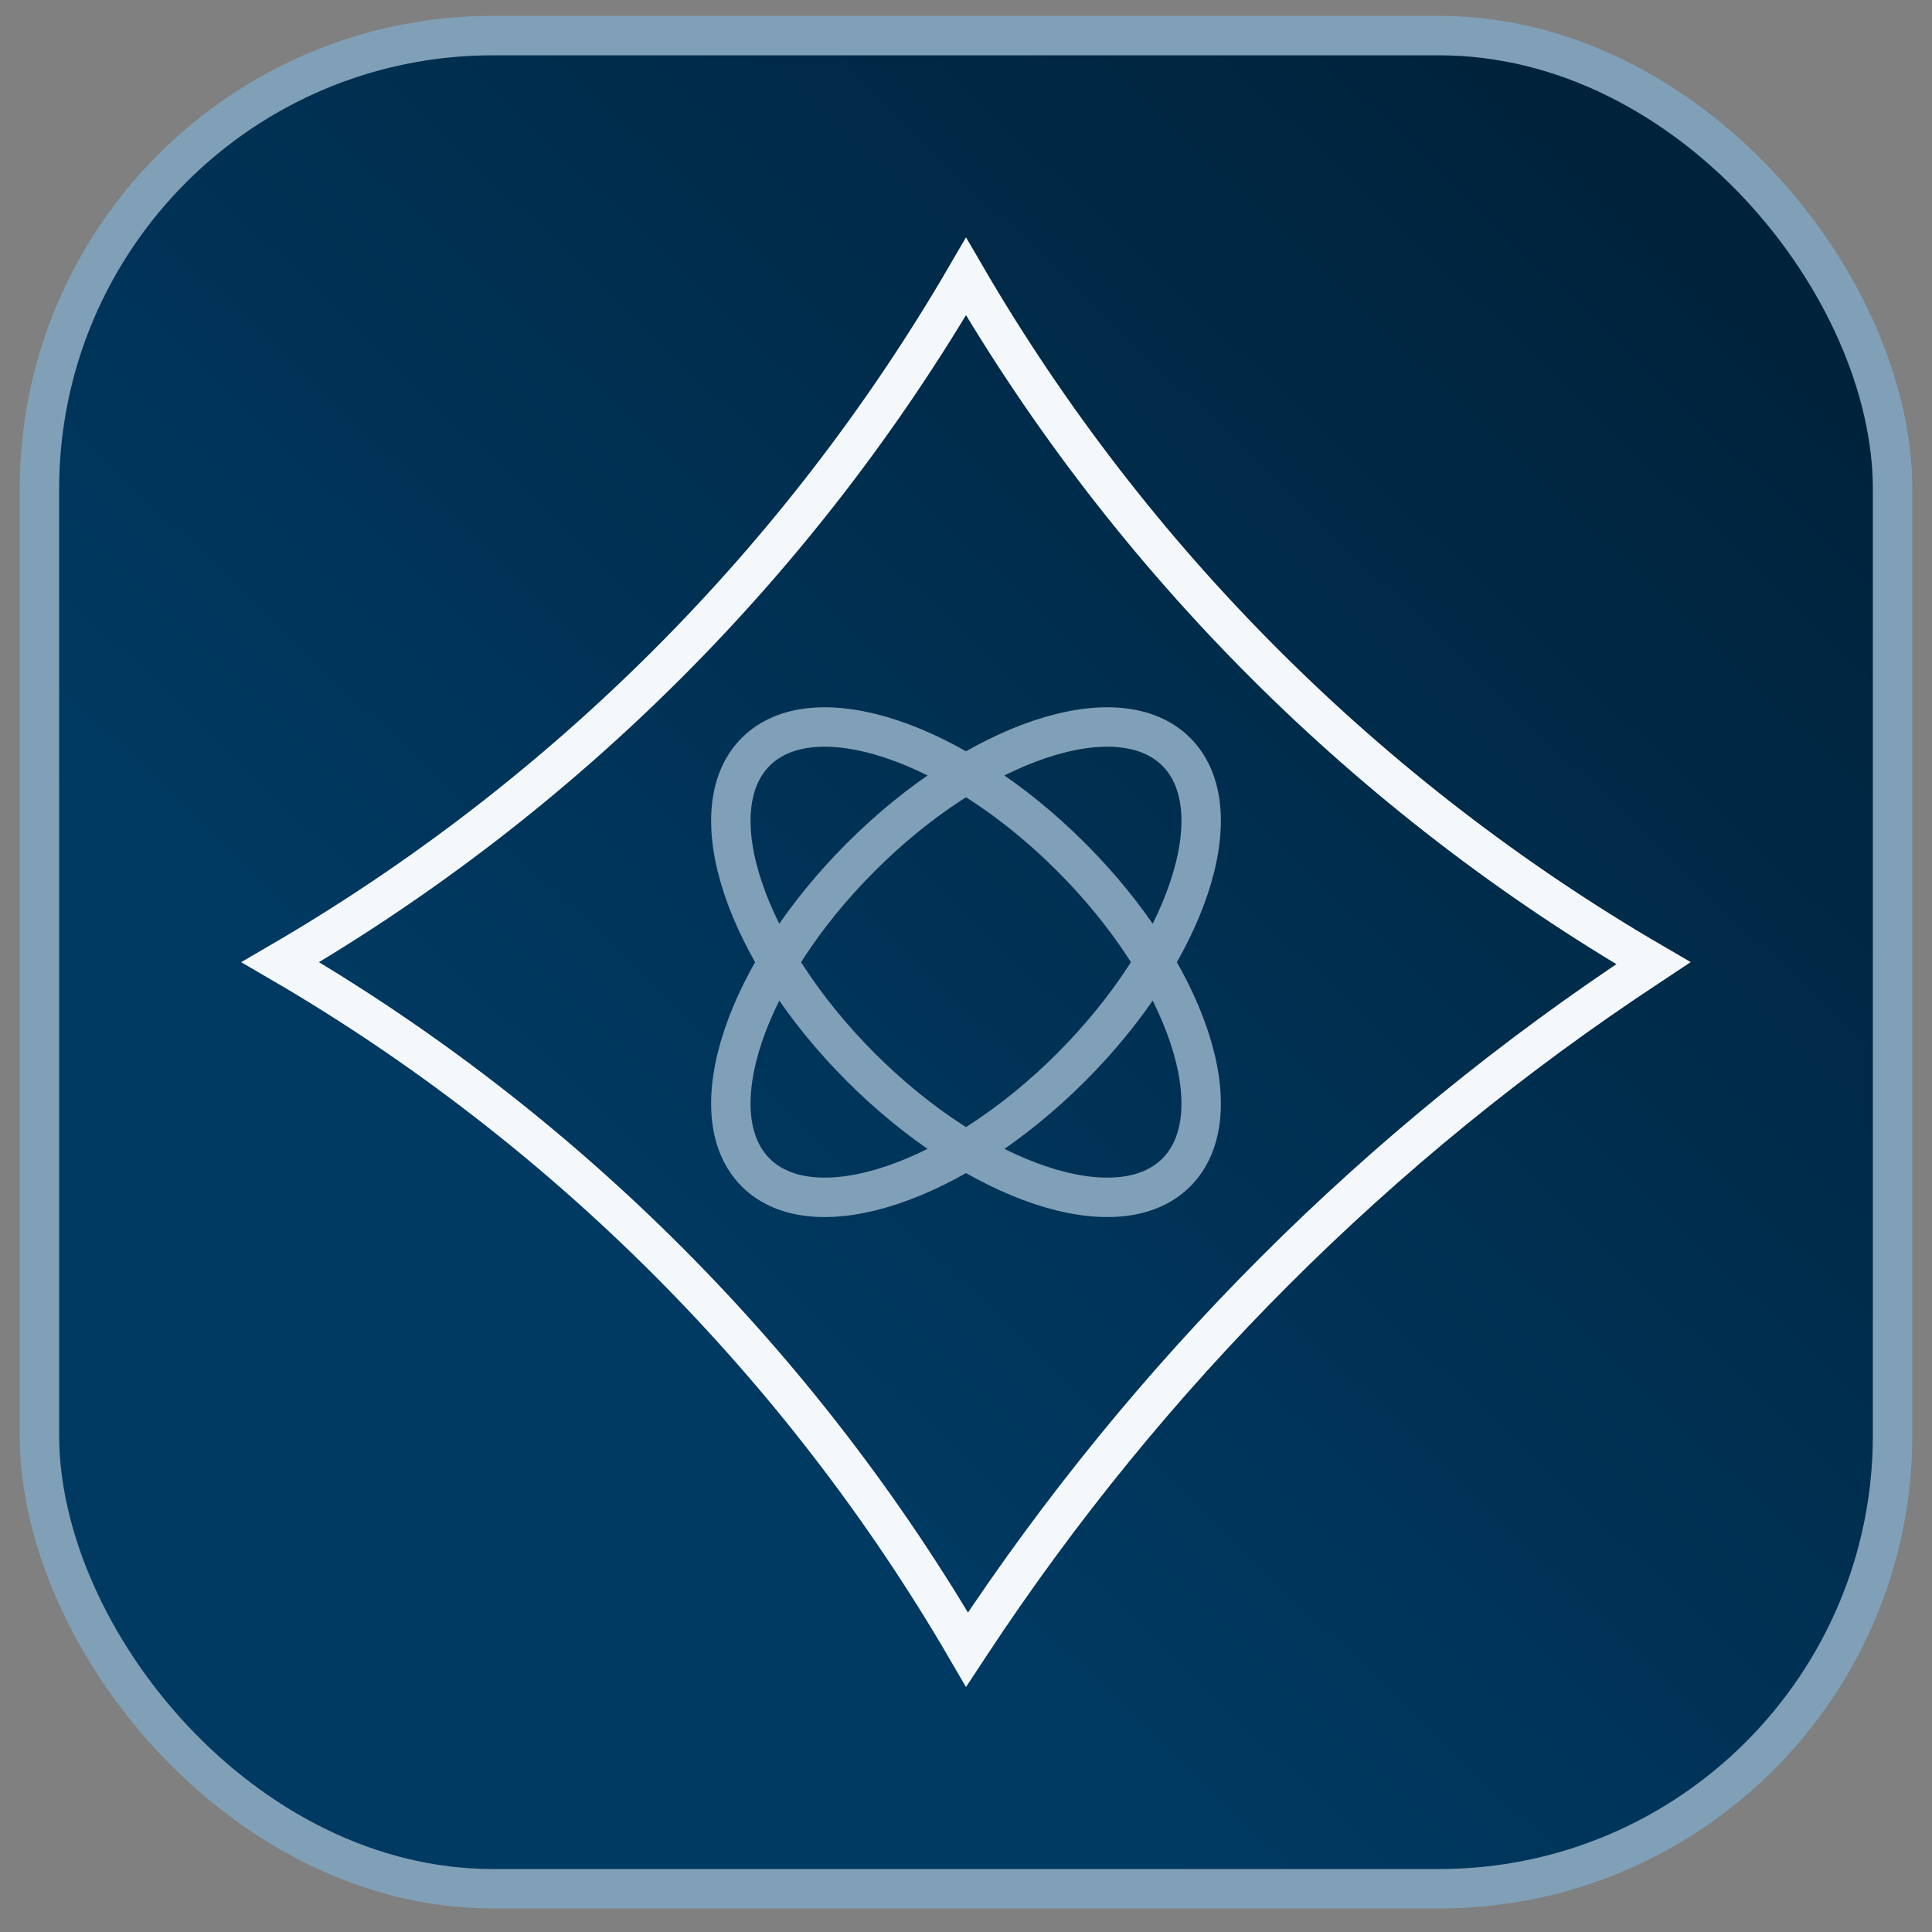
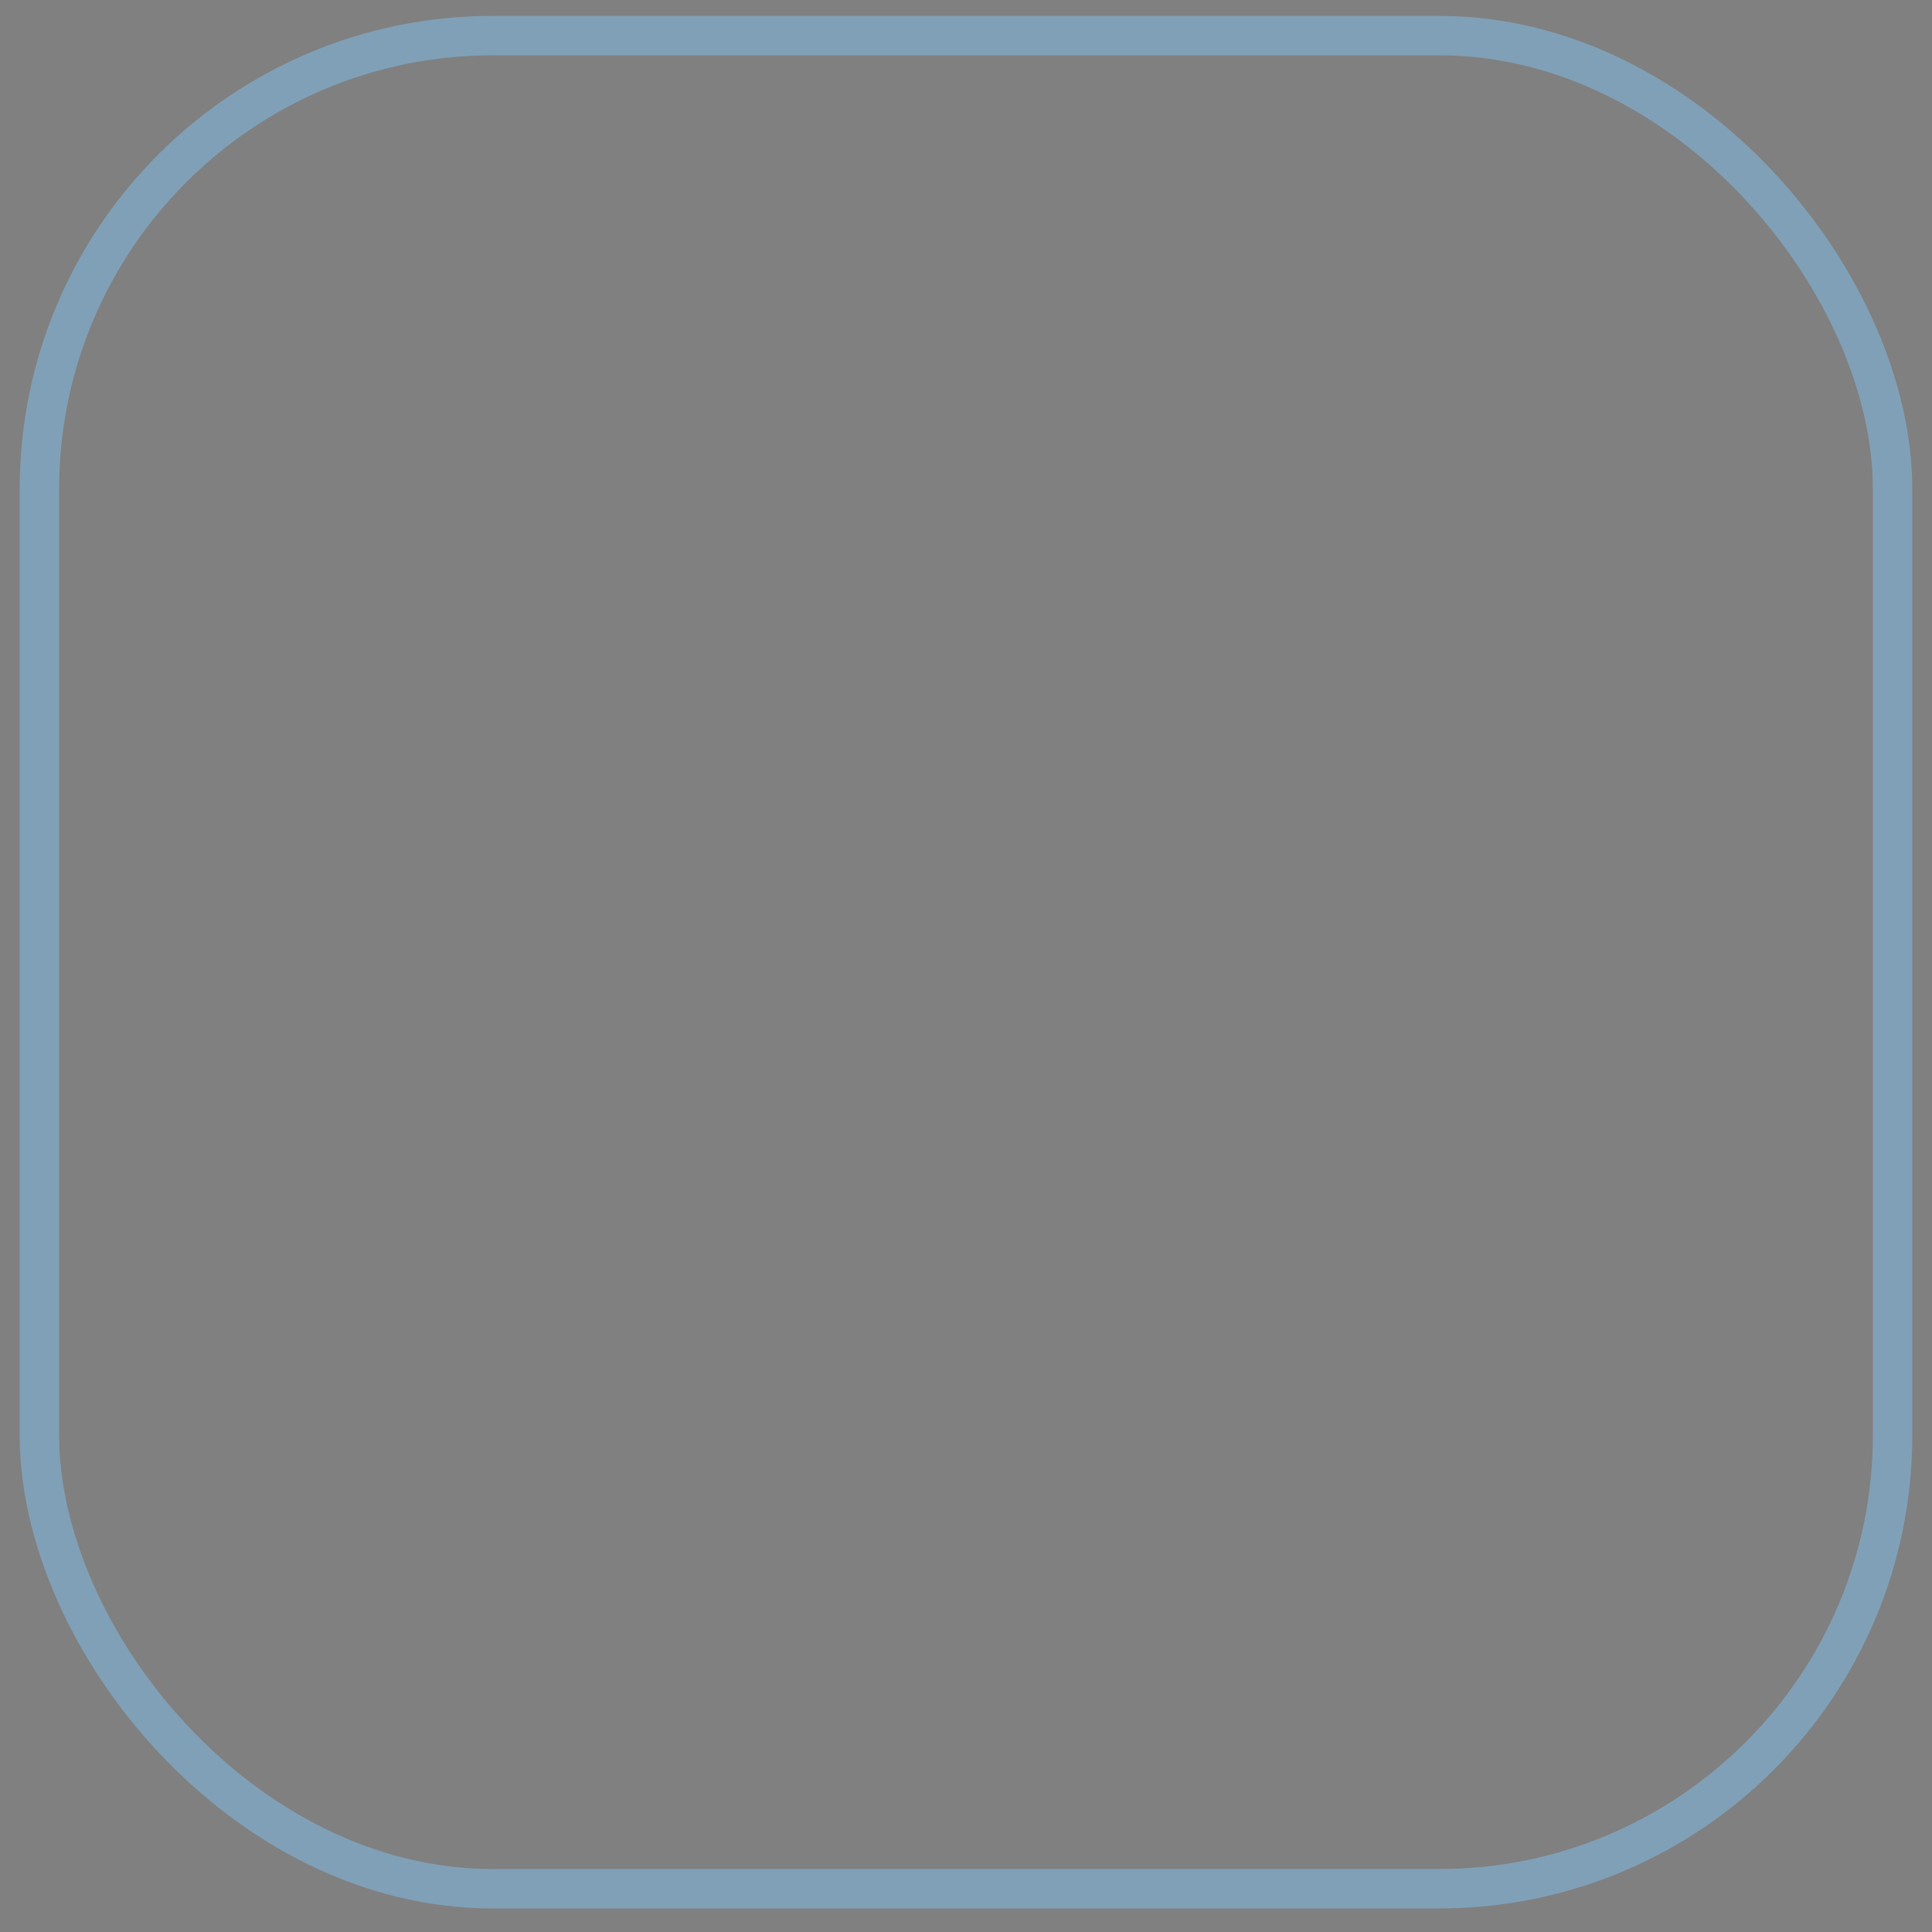
<svg xmlns="http://www.w3.org/2000/svg" width="49" height="49" viewBox="0 0 49 49" fill="none">
  <rect x="0" y="0" width="49" height="49" fill="#808080" stroke="none" />
-   <rect x="1" y="0.903" width="47" height="47" rx="11.5" fill="url(#paint0_linear_1003_36395)" />
  <rect x="1" y="0.903" width="47" height="47" rx="11.5" stroke="#80A0B7" />
-   <path d="M24.5 7.013C28.696 14.219 34.729 20.235 41.935 24.429L41.804 24.516C34.965 29.019 29.116 34.868 24.613 41.706L24.526 41.838C20.332 34.632 14.316 28.599 7.11 24.403C14.313 20.208 20.305 14.216 24.5 7.013Z" stroke="#F5F8FA" />
-   <path d="M27.166 27.069C30.112 24.122 31.306 20.541 29.834 19.069C28.362 17.596 24.78 18.791 21.834 21.737C18.888 24.683 17.694 28.265 19.166 29.737C20.638 31.209 24.22 30.015 27.166 27.069Z" stroke="#80A0B7" stroke-linecap="round" stroke-linejoin="round" />
-   <path d="M29.834 29.737C31.306 28.265 30.112 24.683 27.166 21.737C24.22 18.791 20.638 17.596 19.166 19.069C17.694 20.541 18.888 24.123 21.834 27.069C24.78 30.015 28.362 31.209 29.834 29.737Z" stroke="#80A0B7" stroke-linecap="round" stroke-linejoin="round" />
  <defs>
    <linearGradient id="paint0_linear_1003_36395" x1="16.842" y1="35.622" x2="50.596" y2="0.403" gradientUnits="userSpaceOnUse">
      <stop stop-color="#003A63" />
      <stop offset="1" stop-color="#001D32" />
    </linearGradient>
  </defs>
</svg>